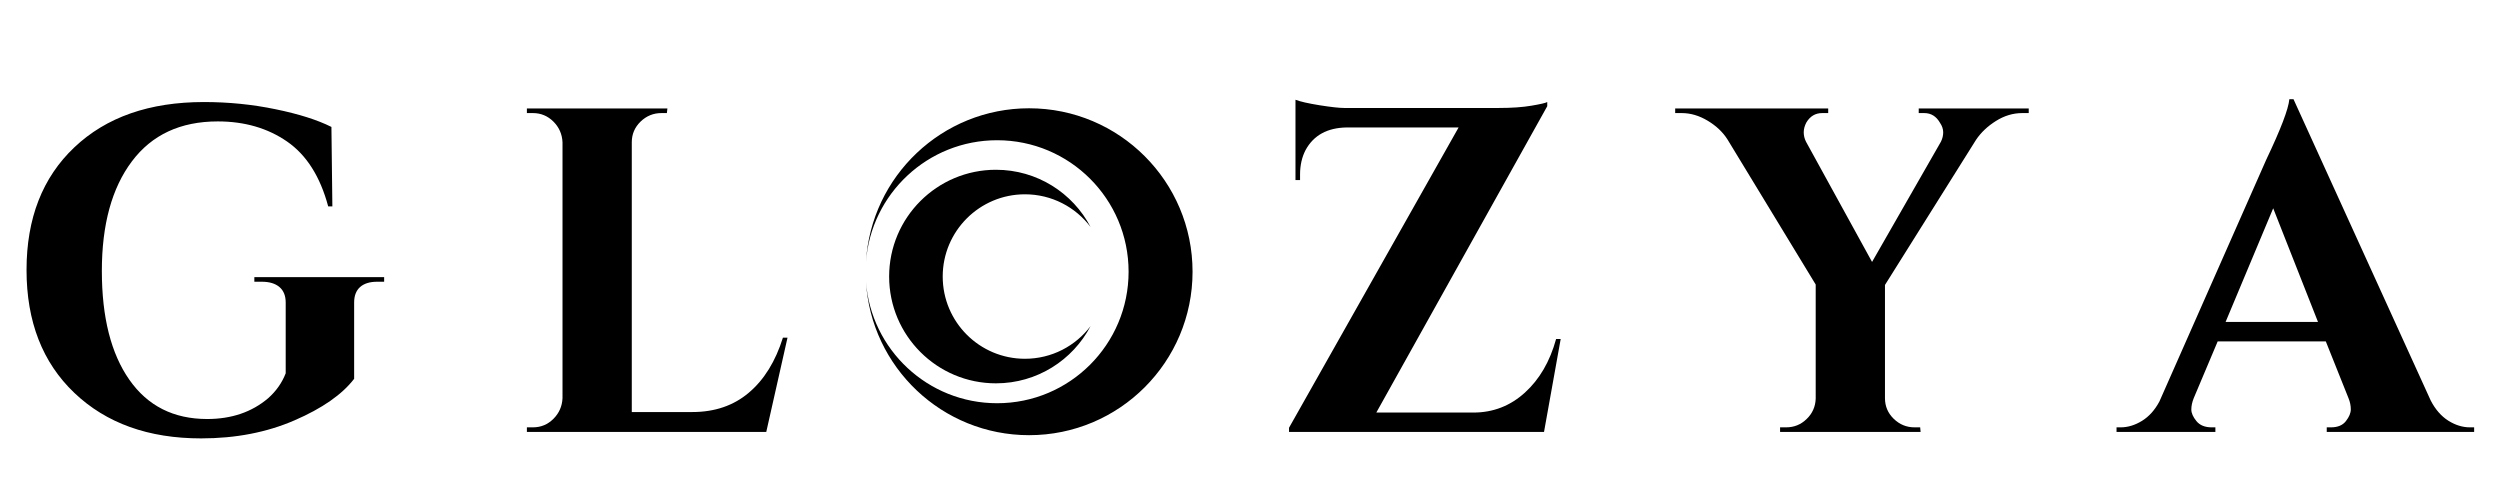
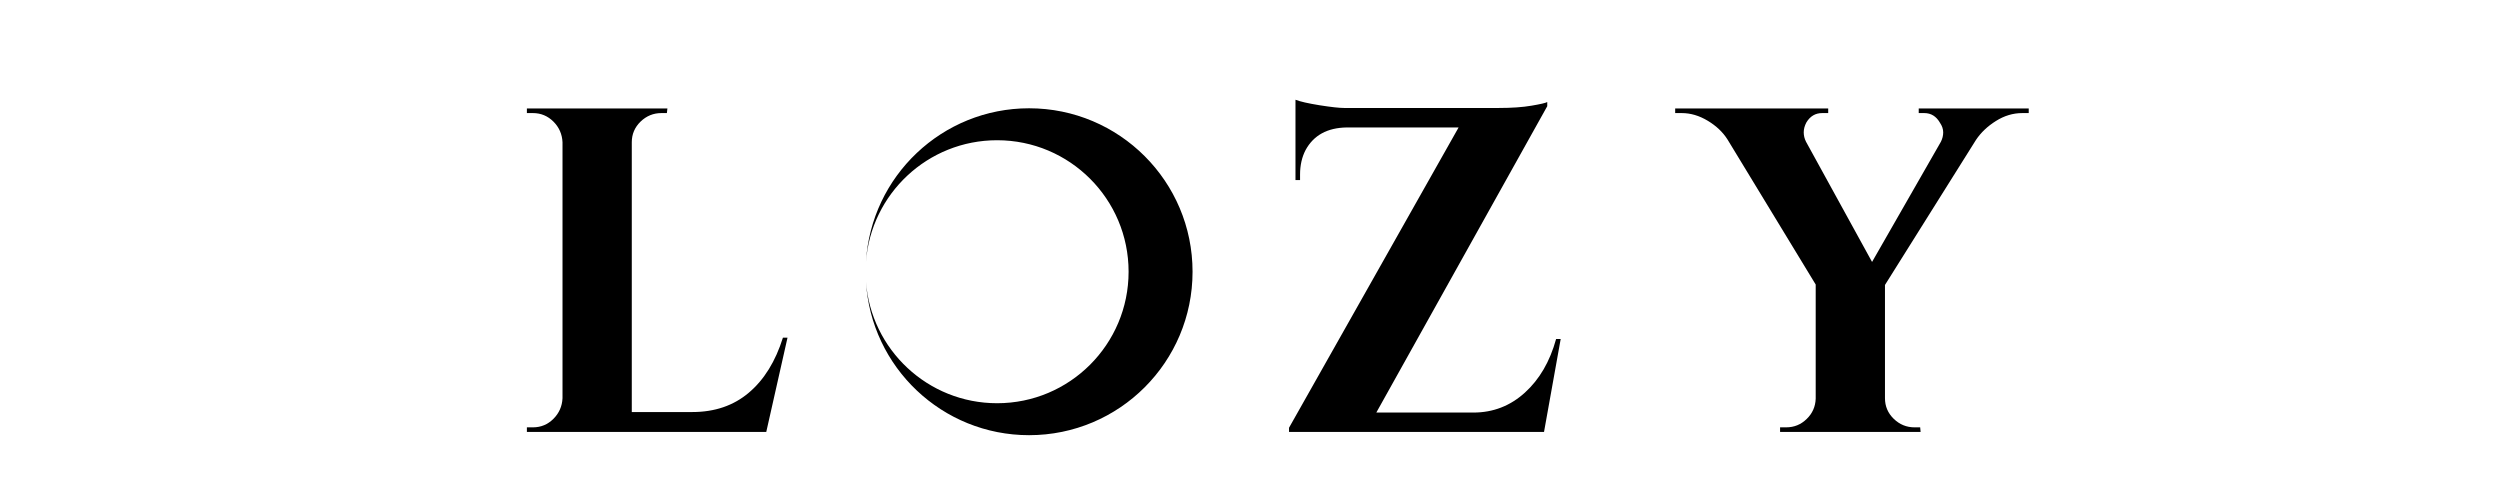
<svg xmlns="http://www.w3.org/2000/svg" width="500" viewBox="0 0 375 75" height="100" preserveAspectRatio="xMidYMid meet">
  <defs>
    <g />
    <clipPath id="bf50147882">
      <path d="M 129.871 16.242 L 178.898 16.242 L 178.898 65.266 L 129.871 65.266 Z M 129.871 16.242 " clip-rule="nonzero" />
    </clipPath>
  </defs>
  <g fill="#000000" fill-opacity="1">
    <g transform="translate(0.855, 64.79)">
      <g>
-         <path d="M 29.312 0.969 C 21.414 0.969 15.078 -1.305 10.297 -5.859 C 5.516 -10.41 3.125 -16.555 3.125 -24.297 C 3.125 -32.035 5.516 -38.164 10.297 -42.688 C 15.078 -47.219 21.555 -49.484 29.734 -49.484 C 33.43 -49.484 37.008 -49.125 40.469 -48.406 C 43.938 -47.695 46.734 -46.812 48.859 -45.75 L 49 -33.828 L 48.375 -33.828 C 47.176 -38.305 45.117 -41.551 42.203 -43.562 C 39.297 -45.57 35.832 -46.578 31.812 -46.578 C 26.219 -46.578 21.922 -44.578 18.922 -40.578 C 15.922 -36.586 14.422 -31.113 14.422 -24.156 C 14.422 -17.195 15.797 -11.754 18.547 -7.828 C 21.297 -3.898 25.188 -1.938 30.219 -1.938 C 33.875 -1.938 36.926 -2.977 39.375 -5.062 C 40.57 -6.125 41.445 -7.367 42 -8.797 L 42 -19.406 C 42 -20.426 41.688 -21.203 41.062 -21.734 C 40.438 -22.266 39.551 -22.531 38.406 -22.531 L 37.297 -22.531 L 37.297 -23.219 L 56.766 -23.219 L 56.766 -22.531 L 55.734 -22.531 C 54.617 -22.531 53.758 -22.266 53.156 -21.734 C 52.562 -21.203 52.266 -20.426 52.266 -19.406 L 52.266 -7.969 C 50.461 -5.613 47.477 -3.535 43.312 -1.734 C 39.156 0.066 34.488 0.969 29.312 0.969 Z M 29.312 0.969 " />
-       </g>
+         </g>
    </g>
  </g>
  <g fill="#000000" fill-opacity="1">
    <g transform="translate(58.799, 64.79)">
      <g />
    </g>
  </g>
  <g fill="#000000" fill-opacity="1">
    <g transform="translate(76.127, 64.79)">
      <g>
        <path d="M 3.812 -0.688 C 5.008 -0.688 6.035 -1.113 6.891 -1.969 C 7.742 -2.82 8.195 -3.852 8.25 -5.062 L 8.25 -43.453 C 8.195 -44.66 7.742 -45.691 6.891 -46.547 C 6.035 -47.398 5.008 -47.828 3.812 -47.828 L 2.906 -47.828 L 2.906 -48.516 L 23.984 -48.516 L 23.906 -47.828 L 23.078 -47.828 C 21.879 -47.828 20.836 -47.398 19.953 -46.547 C 19.078 -45.691 18.641 -44.66 18.641 -43.453 L 18.641 -2.984 L 27.719 -2.984 C 31.094 -2.984 33.922 -3.953 36.203 -5.891 C 38.492 -7.828 40.195 -10.578 41.312 -14.141 L 42 -14.141 L 38.812 0 L 2.906 0 L 2.906 -0.688 Z M 3.812 -0.688 " />
      </g>
    </g>
  </g>
  <g clip-path="url(#bf50147882)">
    <path fill="#000000" d="M 149.566 21.035 C 160.461 21.035 169.289 29.863 169.289 40.758 C 169.289 51.656 160.461 60.484 149.566 60.484 C 139.164 60.484 130.645 52.434 129.891 42.227 C 130.648 55.086 141.316 65.277 154.363 65.277 C 167.906 65.277 178.883 54.301 178.883 40.758 C 178.883 27.219 167.906 16.242 154.363 16.242 C 141.316 16.242 130.648 26.434 129.891 39.293 C 130.645 29.082 139.164 21.035 149.566 21.035 Z M 149.566 21.035 " fill-opacity="1" fill-rule="evenodd" />
  </g>
-   <path fill="#000000" d="M 163.59 34.055 C 160.914 28.949 155.562 25.465 149.391 25.465 C 140.543 25.465 133.371 32.633 133.371 41.48 C 133.371 50.328 140.543 57.5 149.391 57.5 C 155.559 57.5 160.914 54.016 163.59 48.91 C 161.34 51.891 157.766 53.816 153.742 53.816 C 146.93 53.816 141.406 48.297 141.406 41.48 C 141.406 34.668 146.93 29.145 153.742 29.145 C 157.766 29.145 161.34 31.074 163.59 34.055 Z M 163.59 34.055 " fill-opacity="1" fill-rule="evenodd" />
  <g fill="#000000" fill-opacity="1">
    <g transform="translate(190.228, 64.79)">
      <g>
        <path d="M 4.094 -49.828 C 4.781 -49.555 5.988 -49.281 7.719 -49 C 9.457 -48.727 10.68 -48.594 11.391 -48.594 C 12.109 -48.594 12.469 -48.594 12.469 -48.594 L 34.594 -48.594 C 36.531 -48.594 38.164 -48.707 39.5 -48.938 C 40.844 -49.164 41.629 -49.348 41.859 -49.484 L 41.859 -48.859 L 16.219 -2.906 L 30.781 -2.906 C 33.727 -2.906 36.301 -3.898 38.5 -5.891 C 40.695 -7.879 42.258 -10.562 43.188 -13.938 L 43.875 -13.938 L 41.375 0 L 3.125 0 L 3.125 -0.625 L 28.562 -45.672 L 11.781 -45.672 C 8.875 -45.629 6.816 -44.5 5.609 -42.281 C 5.055 -41.219 4.781 -39.992 4.781 -38.609 L 4.781 -37.781 L 4.094 -37.781 Z M 4.094 -49.828 " />
      </g>
    </g>
  </g>
  <g fill="#000000" fill-opacity="1">
    <g transform="translate(236.043, 64.79)">
      <g />
    </g>
  </g>
  <g fill="#000000" fill-opacity="1">
    <g transform="translate(253.371, 64.79)">
      <g>
        <path d="M 50.938 -47.828 L 49.969 -47.828 C 48.582 -47.828 47.266 -47.43 46.016 -46.641 C 44.766 -45.859 43.77 -44.914 43.031 -43.812 L 29.375 -22.047 L 29.375 -5.062 C 29.375 -3.852 29.812 -2.82 30.688 -1.969 C 31.57 -1.113 32.613 -0.688 33.812 -0.688 L 34.656 -0.688 L 34.719 0 L 13.641 0 L 13.641 -0.688 L 14.547 -0.688 C 15.742 -0.688 16.77 -1.102 17.625 -1.938 C 18.488 -2.77 18.941 -3.785 18.984 -4.984 L 18.984 -22.109 L 5.75 -43.875 C 5.051 -44.977 4.066 -45.91 2.797 -46.672 C 1.523 -47.441 0.223 -47.828 -1.109 -47.828 L -2.094 -47.828 L -2.094 -48.516 L 20.859 -48.516 L 20.859 -47.828 L 19.953 -47.828 C 18.941 -47.828 18.156 -47.363 17.594 -46.438 C 17.32 -45.926 17.188 -45.426 17.188 -44.938 C 17.188 -44.457 17.301 -43.988 17.531 -43.531 L 27.438 -25.5 L 37.766 -43.531 C 37.992 -43.988 38.109 -44.457 38.109 -44.938 C 38.109 -45.426 37.945 -45.906 37.625 -46.375 C 37.07 -47.344 36.285 -47.828 35.266 -47.828 L 34.438 -47.828 L 34.438 -48.516 L 50.938 -48.516 Z M 50.938 -47.828 " />
      </g>
    </g>
  </g>
  <g fill="#000000" fill-opacity="1">
    <g transform="translate(302.027, 64.79)">
      <g />
    </g>
  </g>
  <g fill="#000000" fill-opacity="1">
    <g transform="translate(319.355, 64.79)">
      <g>
-         <path d="M 51.141 -0.688 L 51.766 -0.688 L 51.766 0 L 29.656 0 L 29.656 -0.688 L 30.281 -0.688 C 31.301 -0.688 32.051 -1 32.531 -1.625 C 33.02 -2.25 33.266 -2.836 33.266 -3.391 C 33.266 -3.953 33.148 -4.508 32.922 -5.062 L 29.516 -13.578 L 13.297 -13.578 L 9.703 -5.062 C 9.461 -4.457 9.344 -3.891 9.344 -3.359 C 9.344 -2.828 9.598 -2.25 10.109 -1.625 C 10.617 -1 11.383 -0.688 12.406 -0.688 L 12.953 -0.688 L 12.953 0 L -1.875 0 L -1.875 -0.688 L -1.25 -0.688 C -0.188 -0.688 0.875 -1.008 1.938 -1.656 C 3 -2.312 3.875 -3.285 4.562 -4.578 L 20.578 -40.828 C 22.754 -45.398 23.91 -48.426 24.047 -49.906 L 24.672 -49.906 L 45.25 -4.719 C 45.945 -3.375 46.828 -2.363 47.891 -1.688 C 48.953 -1.02 50.035 -0.688 51.141 -0.688 Z M 14.484 -16.5 L 28.344 -16.5 L 21.625 -33.547 Z M 14.484 -16.5 " />
-       </g>
+         </g>
    </g>
  </g>
</svg>